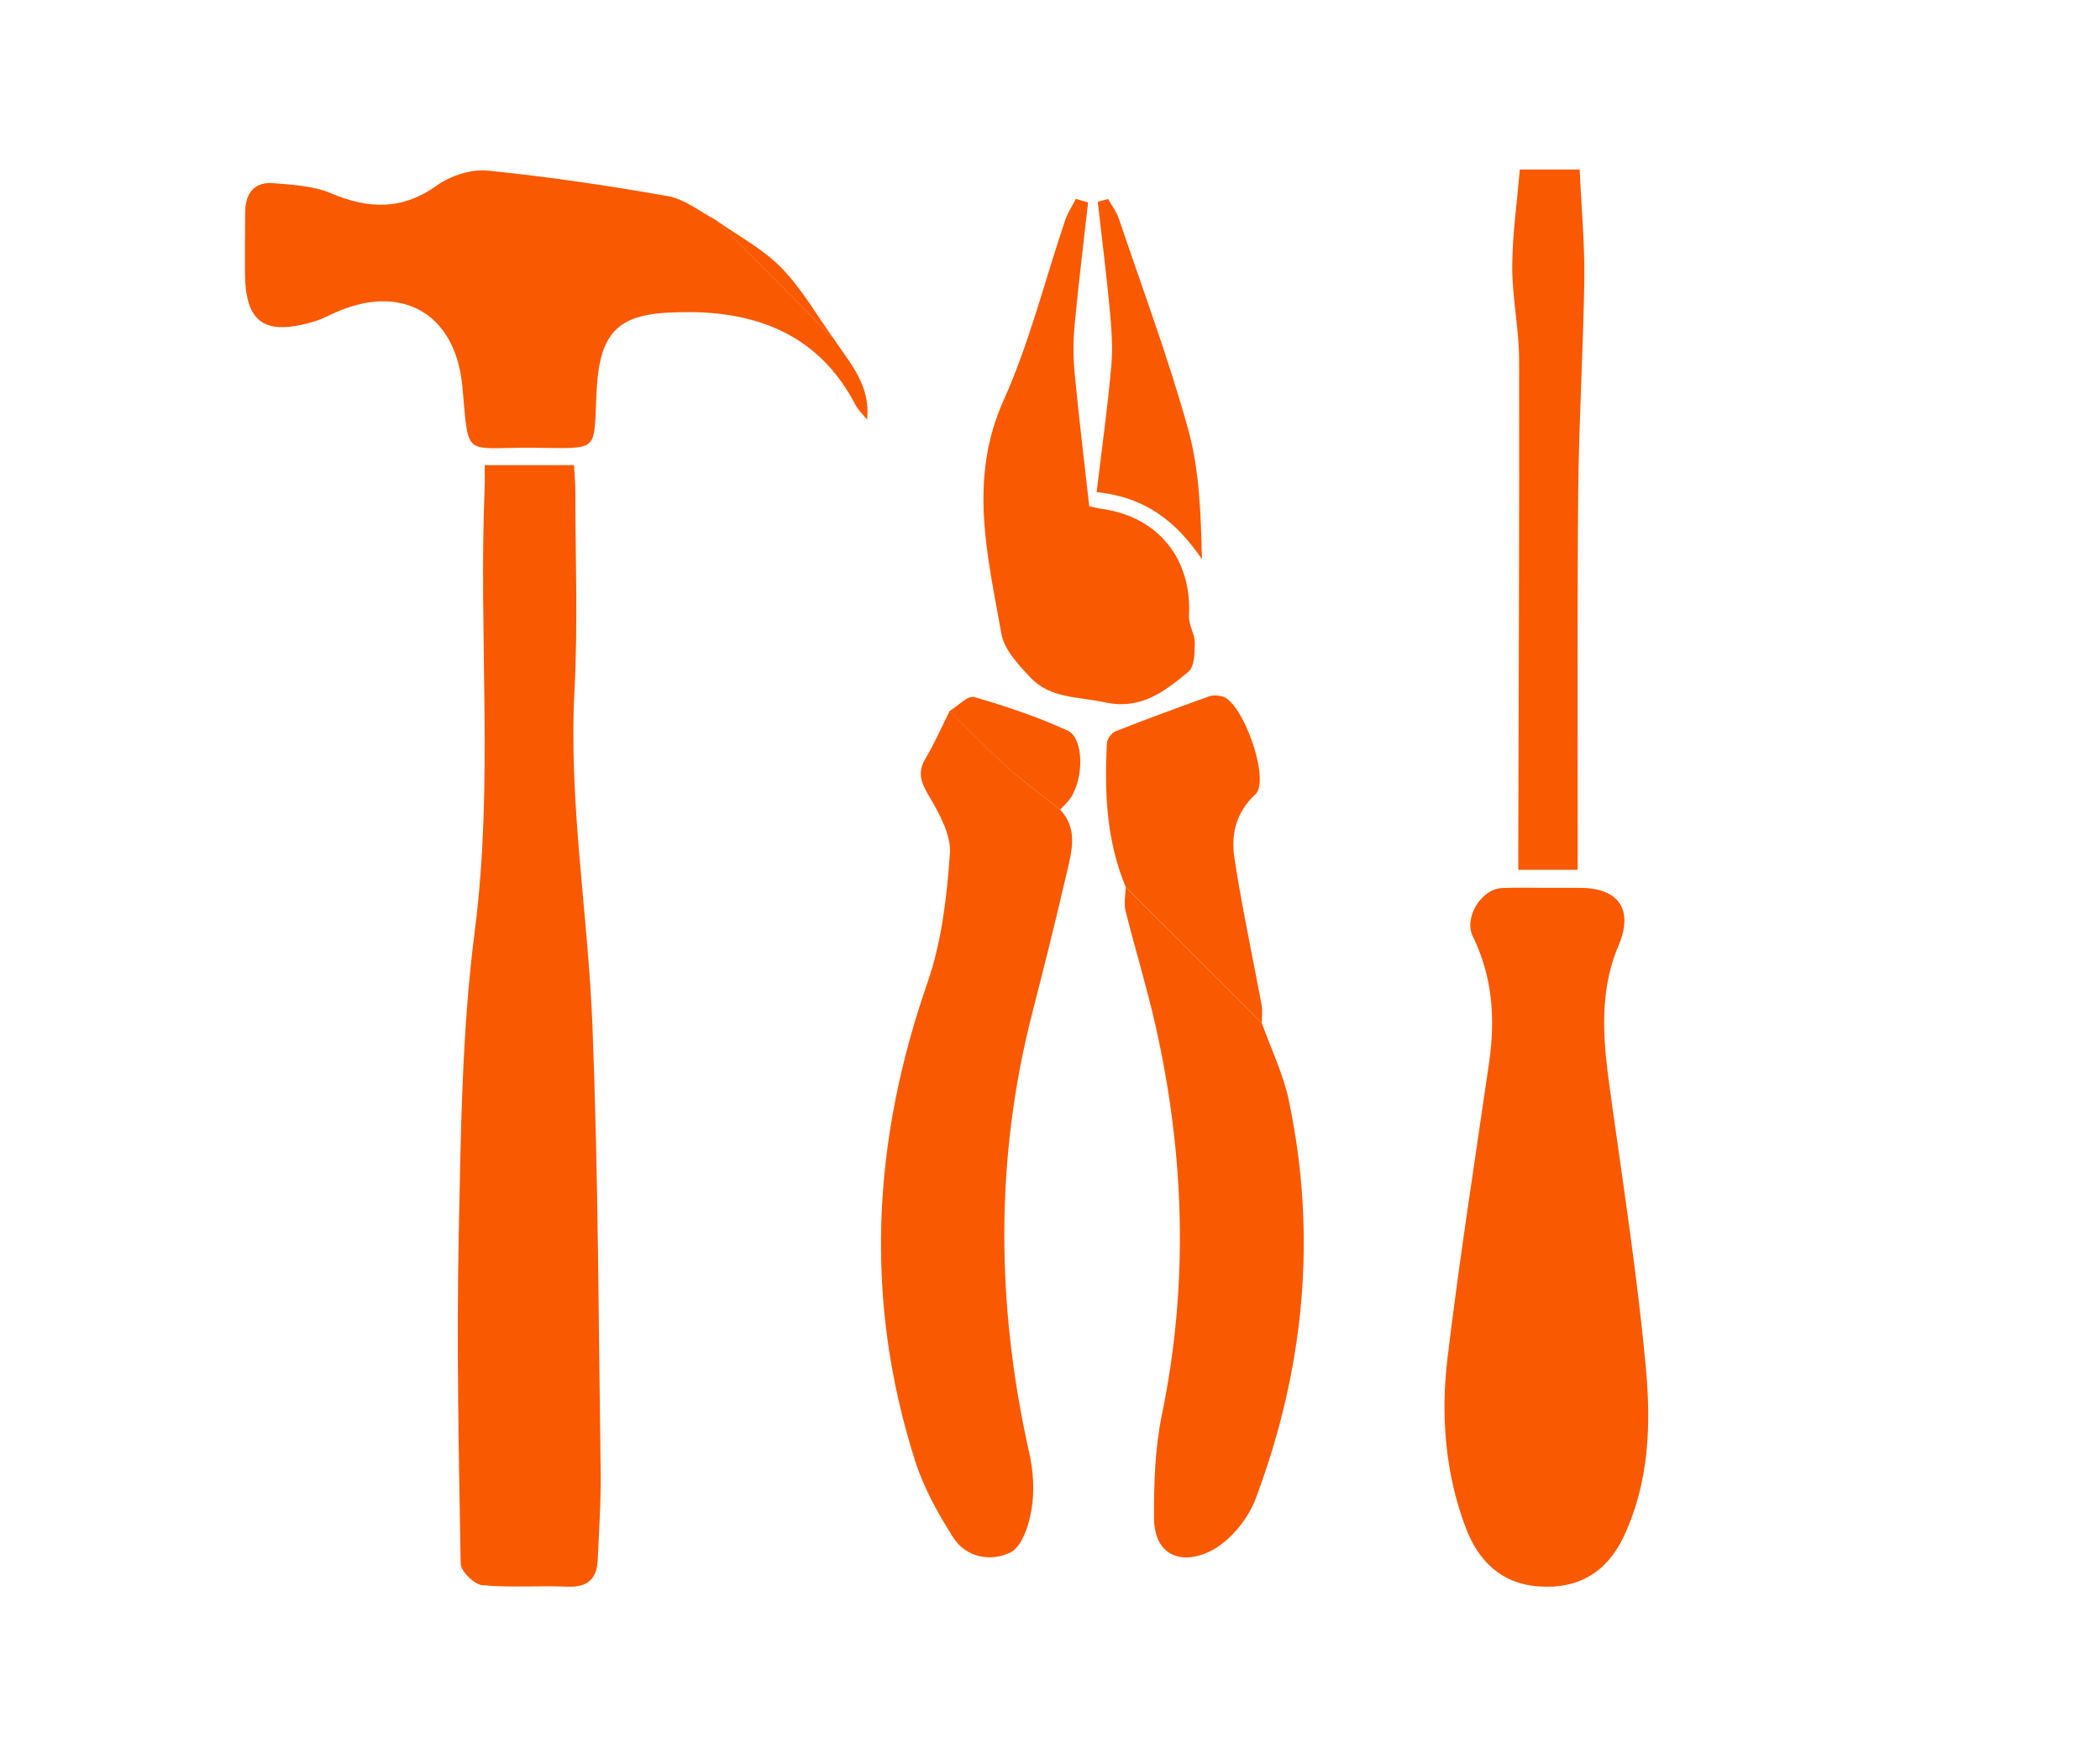
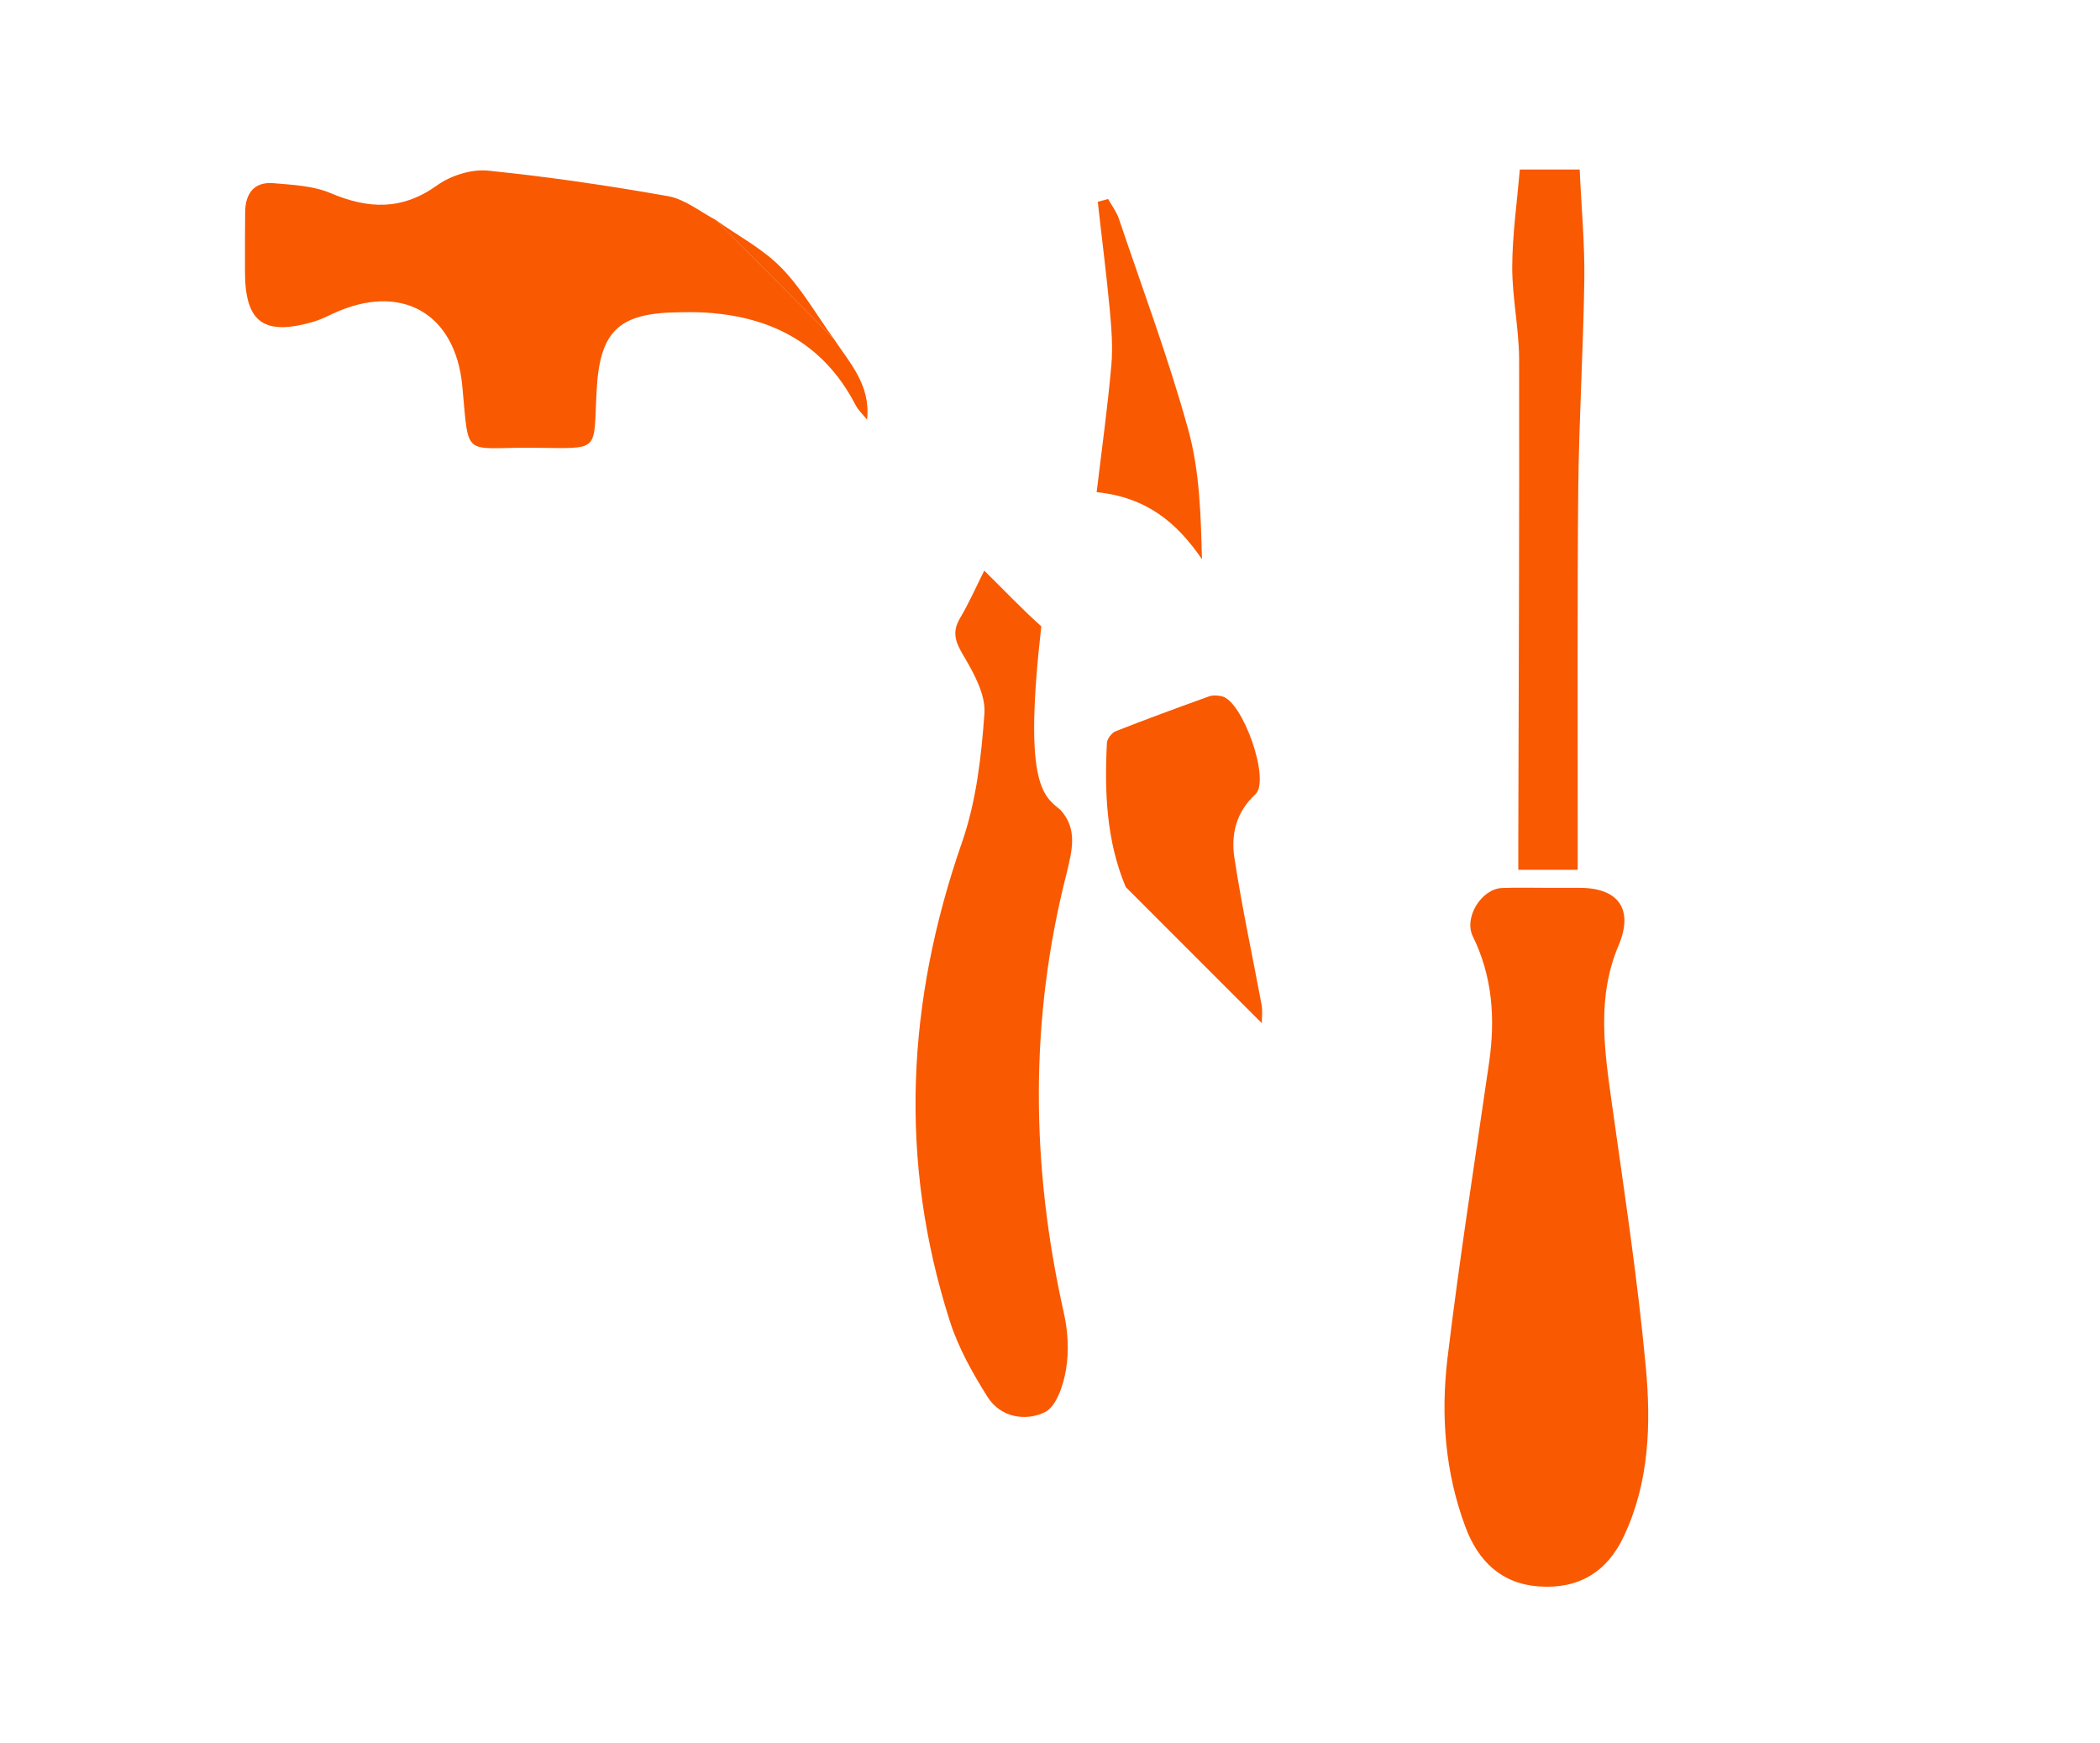
<svg xmlns="http://www.w3.org/2000/svg" version="1.1" id="Calque_1" x="0px" y="0px" width="41.123px" height="34.136px" viewBox="0 0 41.123 34.136" enable-background="new 0 0 41.123 34.136" xml:space="preserve">
-   <path fill-rule="evenodd" clip-rule="evenodd" fill="#F95900" d="M9.492,9.108c0.615,0,1.163,0,1.748,0  c0.011,0.186,0.027,0.349,0.027,0.512c0,1.299,0.051,2.601-0.017,3.897c-0.117,2.208,0.267,4.383,0.352,6.576  c0.113,2.898,0.119,5.8,0.16,8.701c0.008,0.587-0.031,1.178-0.058,1.766c-0.019,0.367-0.208,0.528-0.595,0.511  c-0.554-0.025-1.116,0.024-1.666-0.03c-0.159-0.014-0.419-0.272-0.422-0.422c-0.037-2.155-0.082-4.312-0.037-6.467  c0.04-1.974,0.061-3.959,0.312-5.909c0.373-2.894,0.074-5.784,0.194-8.672C9.498,9.438,9.492,9.305,9.492,9.108z" />
  <path fill-rule="evenodd" clip-rule="evenodd" fill="#F95900" d="M30.329,17.386c0.203,0,0.404,0,0.607,0  c0.765,0.001,1.056,0.427,0.76,1.127c-0.431,1.015-0.279,2.045-0.133,3.087c0.241,1.719,0.505,3.436,0.665,5.162  c0.105,1.12,0.071,2.264-0.43,3.323c-0.328,0.701-0.887,1.037-1.664,0.981c-0.747-0.054-1.193-0.508-1.438-1.167  c-0.398-1.063-0.483-2.181-0.352-3.292c0.233-1.938,0.538-3.872,0.817-5.806c0.123-0.854,0.066-1.678-0.319-2.464  c-0.181-0.364,0.163-0.932,0.575-0.948C29.72,17.377,30.024,17.386,30.329,17.386z" />
-   <path fill-rule="evenodd" clip-rule="evenodd" fill="#F95900" d="M20.761,15.855c0.353,0.378,0.227,0.816,0.129,1.234  c-0.211,0.917-0.441,1.833-0.676,2.748c-0.736,2.869-0.704,5.742-0.057,8.623c0.08,0.356,0.103,0.749,0.042,1.106  c-0.05,0.301-0.187,0.723-0.411,0.834c-0.376,0.186-0.871,0.11-1.128-0.301c-0.292-0.463-0.568-0.956-0.734-1.474  c-1.01-3.15-0.847-6.269,0.236-9.382c0.278-0.797,0.379-1.673,0.439-2.521c0.027-0.371-0.206-0.792-0.411-1.137  c-0.156-0.264-0.229-0.457-0.067-0.731c0.178-0.3,0.318-0.621,0.475-0.932c0.371,0.365,0.729,0.744,1.117,1.091  C20.044,15.312,20.41,15.576,20.761,15.855z" />
+   <path fill-rule="evenodd" clip-rule="evenodd" fill="#F95900" d="M20.761,15.855c0.353,0.378,0.227,0.816,0.129,1.234  c-0.736,2.869-0.704,5.742-0.057,8.623c0.08,0.356,0.103,0.749,0.042,1.106  c-0.05,0.301-0.187,0.723-0.411,0.834c-0.376,0.186-0.871,0.11-1.128-0.301c-0.292-0.463-0.568-0.956-0.734-1.474  c-1.01-3.15-0.847-6.269,0.236-9.382c0.278-0.797,0.379-1.673,0.439-2.521c0.027-0.371-0.206-0.792-0.411-1.137  c-0.156-0.264-0.229-0.457-0.067-0.731c0.178-0.3,0.318-0.621,0.475-0.932c0.371,0.365,0.729,0.744,1.117,1.091  C20.044,15.312,20.41,15.576,20.761,15.855z" />
  <path fill-rule="evenodd" clip-rule="evenodd" fill="#F95900" d="M16.325,6.631c0.316,0.478,0.729,0.912,0.654,1.586  c-0.076-0.095-0.17-0.18-0.225-0.286c-0.641-1.235-1.703-1.759-3.044-1.815c-0.151-0.006-0.304-0.002-0.456,0  c-1.125,0.019-1.505,0.361-1.569,1.507c-0.072,1.265,0.108,1.154-1.275,1.145C9.054,8.759,9.188,8.993,9.053,7.56  C8.918,6.124,7.845,5.525,6.521,6.141C6.4,6.197,6.278,6.259,6.151,6.297C5.165,6.586,4.797,6.317,4.797,5.313  c0-0.388-0.001-0.775,0.004-1.164c0.005-0.357,0.172-0.593,0.551-0.562c0.377,0.032,0.78,0.051,1.12,0.194  c0.742,0.315,1.402,0.341,2.091-0.154c0.266-0.19,0.667-0.317,0.988-0.286c1.183,0.12,2.364,0.293,3.534,0.501  c0.328,0.059,0.625,0.305,0.935,0.467C14.788,5.084,15.556,5.857,16.325,6.631z" />
-   <path fill-rule="evenodd" clip-rule="evenodd" fill="#F95900" d="M24.71,20.037c0.18,0.502,0.419,0.992,0.527,1.507  c0.562,2.659,0.303,5.266-0.645,7.797c-0.143,0.382-0.457,0.778-0.803,0.986c-0.508,0.308-1.188,0.252-1.191-0.614  c-0.002-0.671,0.02-1.355,0.154-2.007c0.528-2.555,0.446-5.094-0.124-7.622c-0.171-0.756-0.399-1.496-0.587-2.247  c-0.036-0.146,0-0.31,0.003-0.465C22.933,18.259,23.822,19.15,24.71,20.037z" />
-   <path fill-rule="evenodd" clip-rule="evenodd" fill="#F95900" d="M21.307,3.964c-0.088,0.795-0.188,1.59-0.262,2.386  c-0.03,0.313-0.03,0.635-0.002,0.947c0.081,0.857,0.187,1.711,0.287,2.615c0.042,0.009,0.152,0.04,0.265,0.056  c1.092,0.159,1.749,0.984,1.688,2.093c-0.009,0.172,0.114,0.351,0.114,0.525c-0.002,0.195-0.006,0.473-0.127,0.571  c-0.466,0.38-0.919,0.752-1.643,0.595c-0.51-0.111-1.058-0.072-1.443-0.479c-0.237-0.25-0.519-0.549-0.574-0.862  c-0.268-1.517-0.654-3.021,0.041-4.567c0.509-1.132,0.81-2.357,1.21-3.538c0.049-0.144,0.137-0.274,0.207-0.411  C21.147,3.917,21.227,3.94,21.307,3.964z" />
  <path fill-rule="evenodd" clip-rule="evenodd" fill="#F95900" d="M29.762,3.319c0.409,0,0.742,0,1.172,0  c0.032,0.728,0.1,1.441,0.091,2.152c-0.02,1.364-0.104,2.727-0.119,4.091c-0.021,2.176-0.009,4.352-0.011,6.528  c0,0.3,0,0.601,0,0.942c-0.392,0-0.736,0-1.163,0c0-0.192,0-0.387,0-0.582c0.008-3.138,0.022-6.275,0.016-9.412  c-0.002-0.605-0.136-1.208-0.135-1.812C29.616,4.593,29.707,3.96,29.762,3.319z" />
  <path fill-rule="evenodd" clip-rule="evenodd" fill="#F95900" d="M24.71,20.037c-0.888-0.887-1.777-1.777-2.665-2.666  c-0.38-0.907-0.418-1.859-0.369-2.821c0.004-0.082,0.093-0.198,0.168-0.229c0.605-0.239,1.215-0.462,1.828-0.683  c0.074-0.028,0.17-0.021,0.251-0.004c0.409,0.082,0.963,1.644,0.66,1.921c-0.381,0.351-0.48,0.791-0.41,1.245  c0.146,0.963,0.354,1.918,0.532,2.877C24.727,19.793,24.709,19.918,24.71,20.037z" />
  <path fill-rule="evenodd" clip-rule="evenodd" fill="#F95900" d="M21.699,3.897c0.071,0.126,0.163,0.246,0.209,0.38  c0.463,1.373,0.973,2.734,1.358,4.127c0.226,0.81,0.249,1.674,0.271,2.547c-0.496-0.725-1.089-1.213-2.062-1.314  c0.102-0.853,0.216-1.667,0.288-2.487c0.033-0.365,0-0.74-0.033-1.108c-0.066-0.698-0.156-1.395-0.233-2.091  C21.564,3.933,21.631,3.916,21.699,3.897z" />
-   <path fill-rule="evenodd" clip-rule="evenodd" fill="#F95900" d="M20.761,15.855c-0.351-0.279-0.717-0.542-1.048-0.841  c-0.388-0.348-0.746-0.726-1.117-1.091c0.162-0.097,0.357-0.309,0.481-0.273c0.622,0.179,1.24,0.388,1.828,0.656  c0.321,0.146,0.324,0.935,0.055,1.327C20.905,15.714,20.827,15.781,20.761,15.855z" />
  <path fill-rule="evenodd" clip-rule="evenodd" fill="#F95900" d="M16.325,6.631c-0.769-0.774-1.537-1.547-2.306-2.32  c0.431,0.305,0.913,0.558,1.276,0.927C15.696,5.646,15.986,6.162,16.325,6.631z" />
</svg>